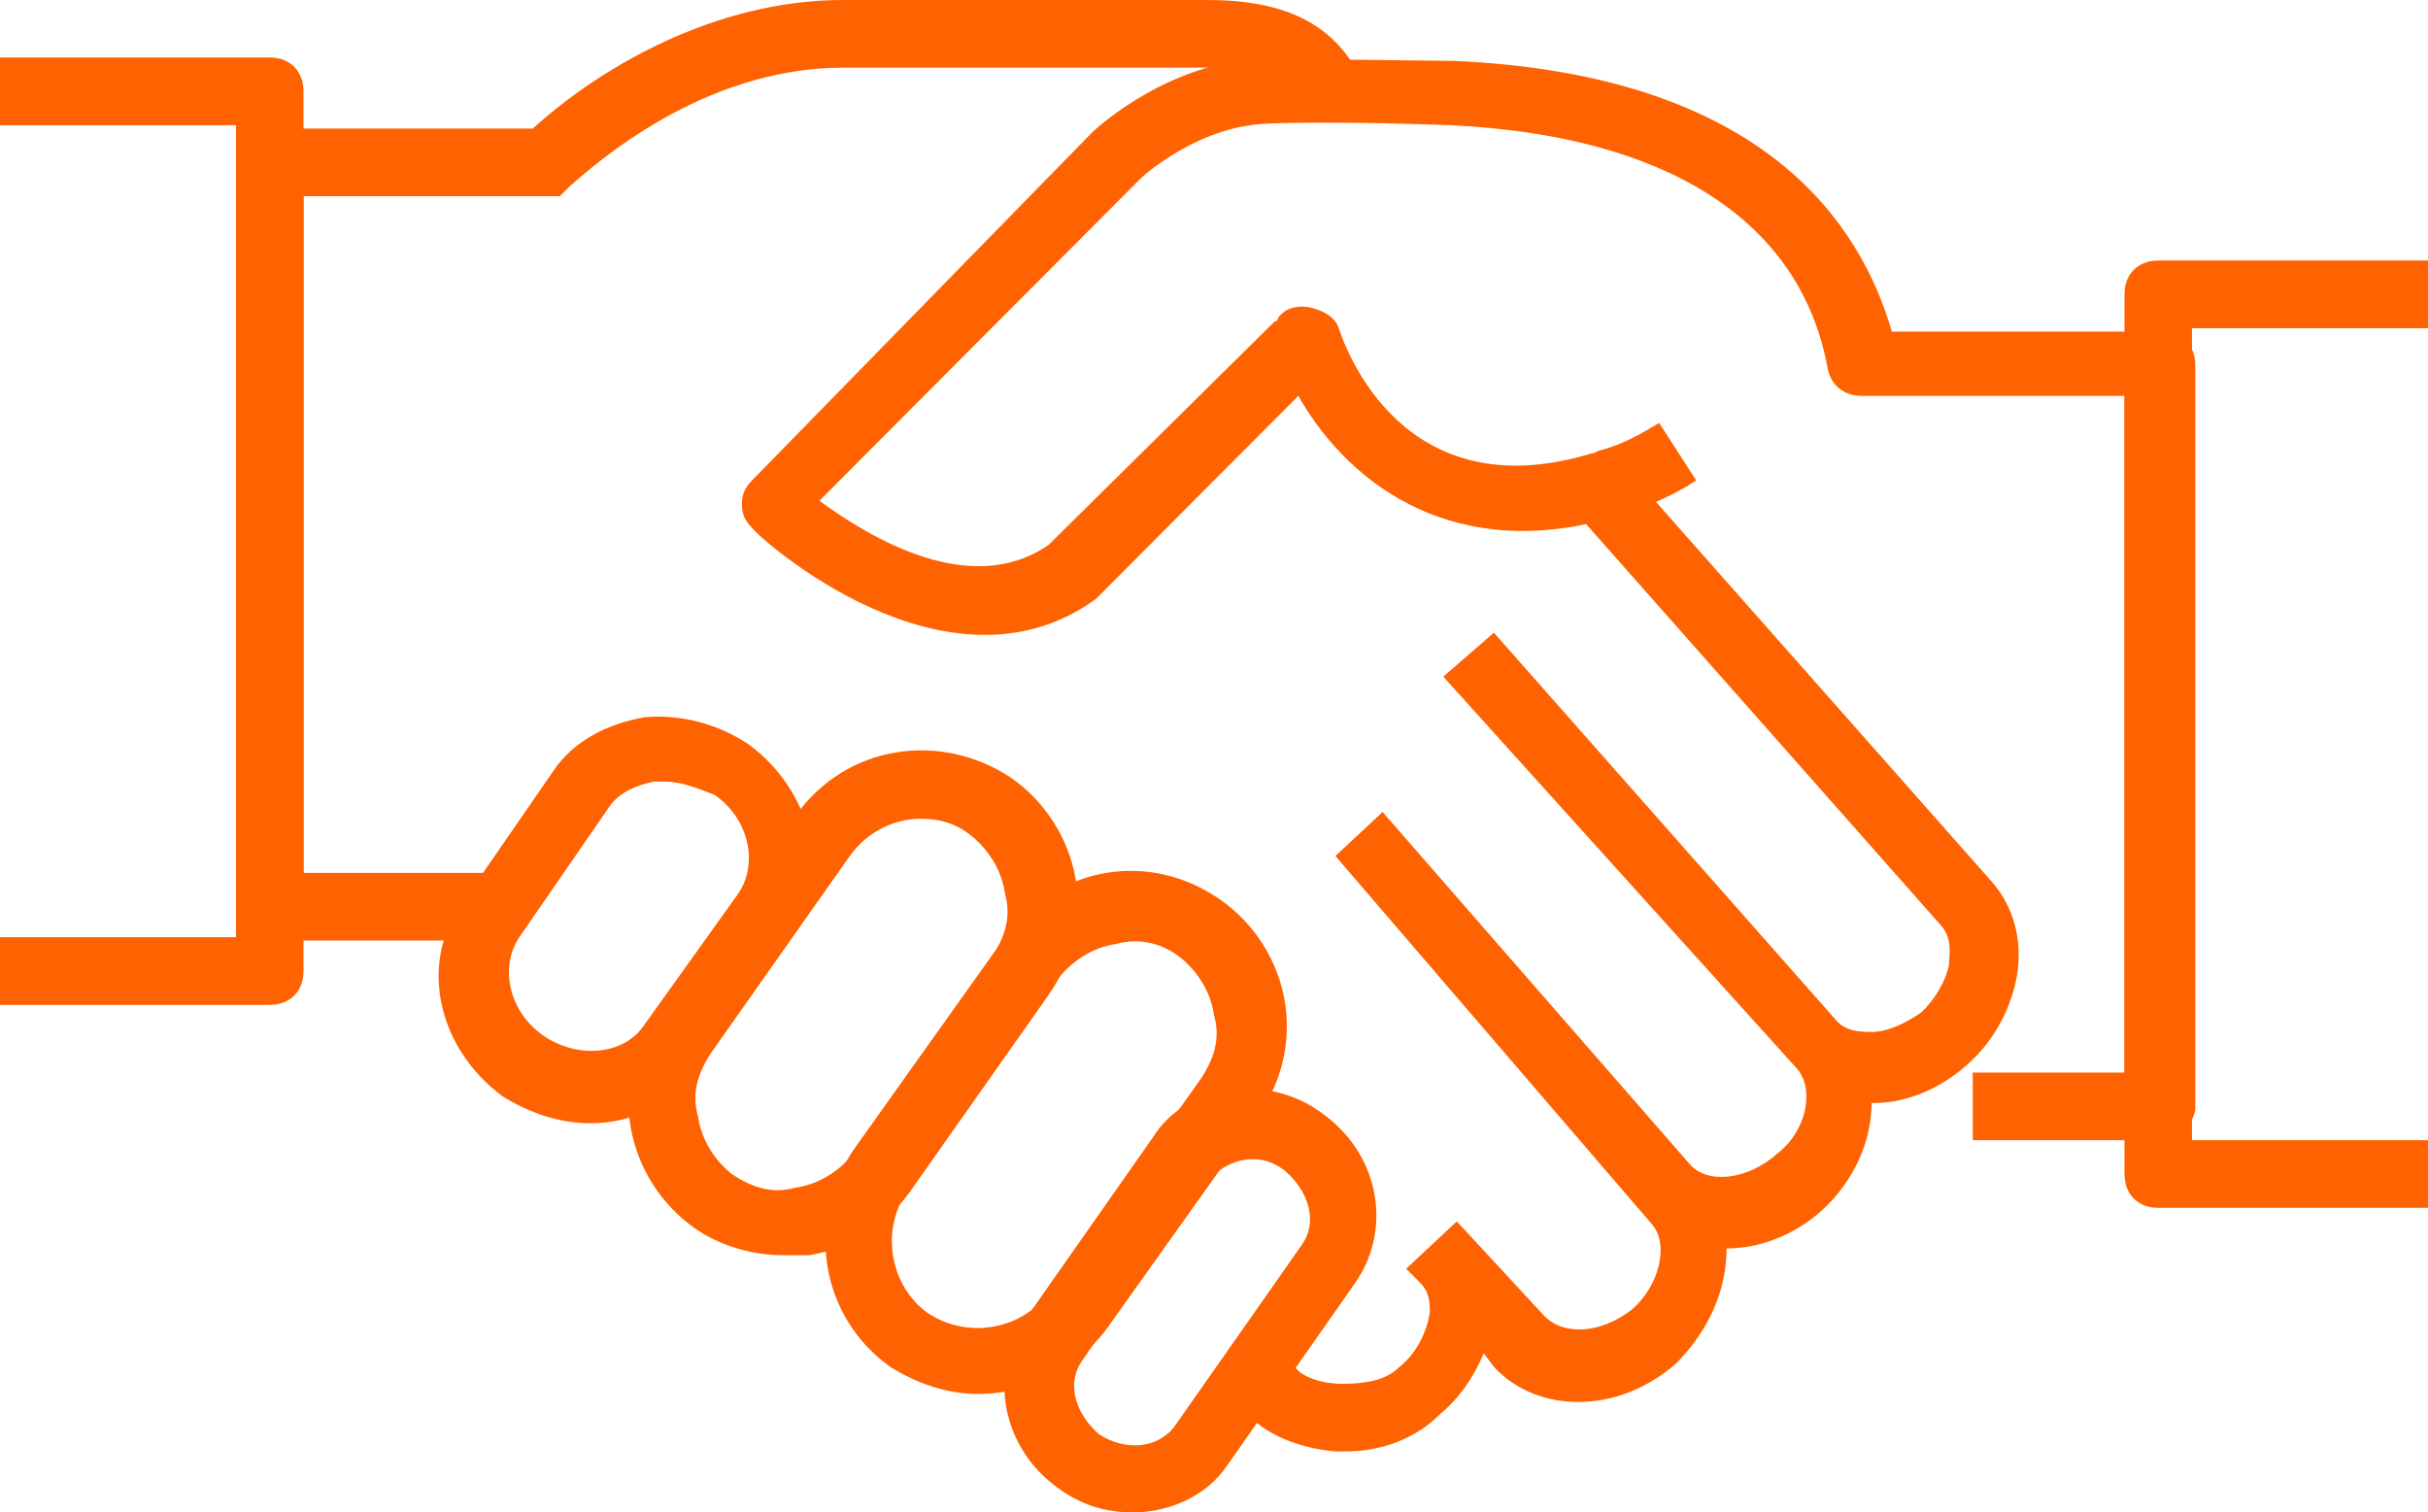
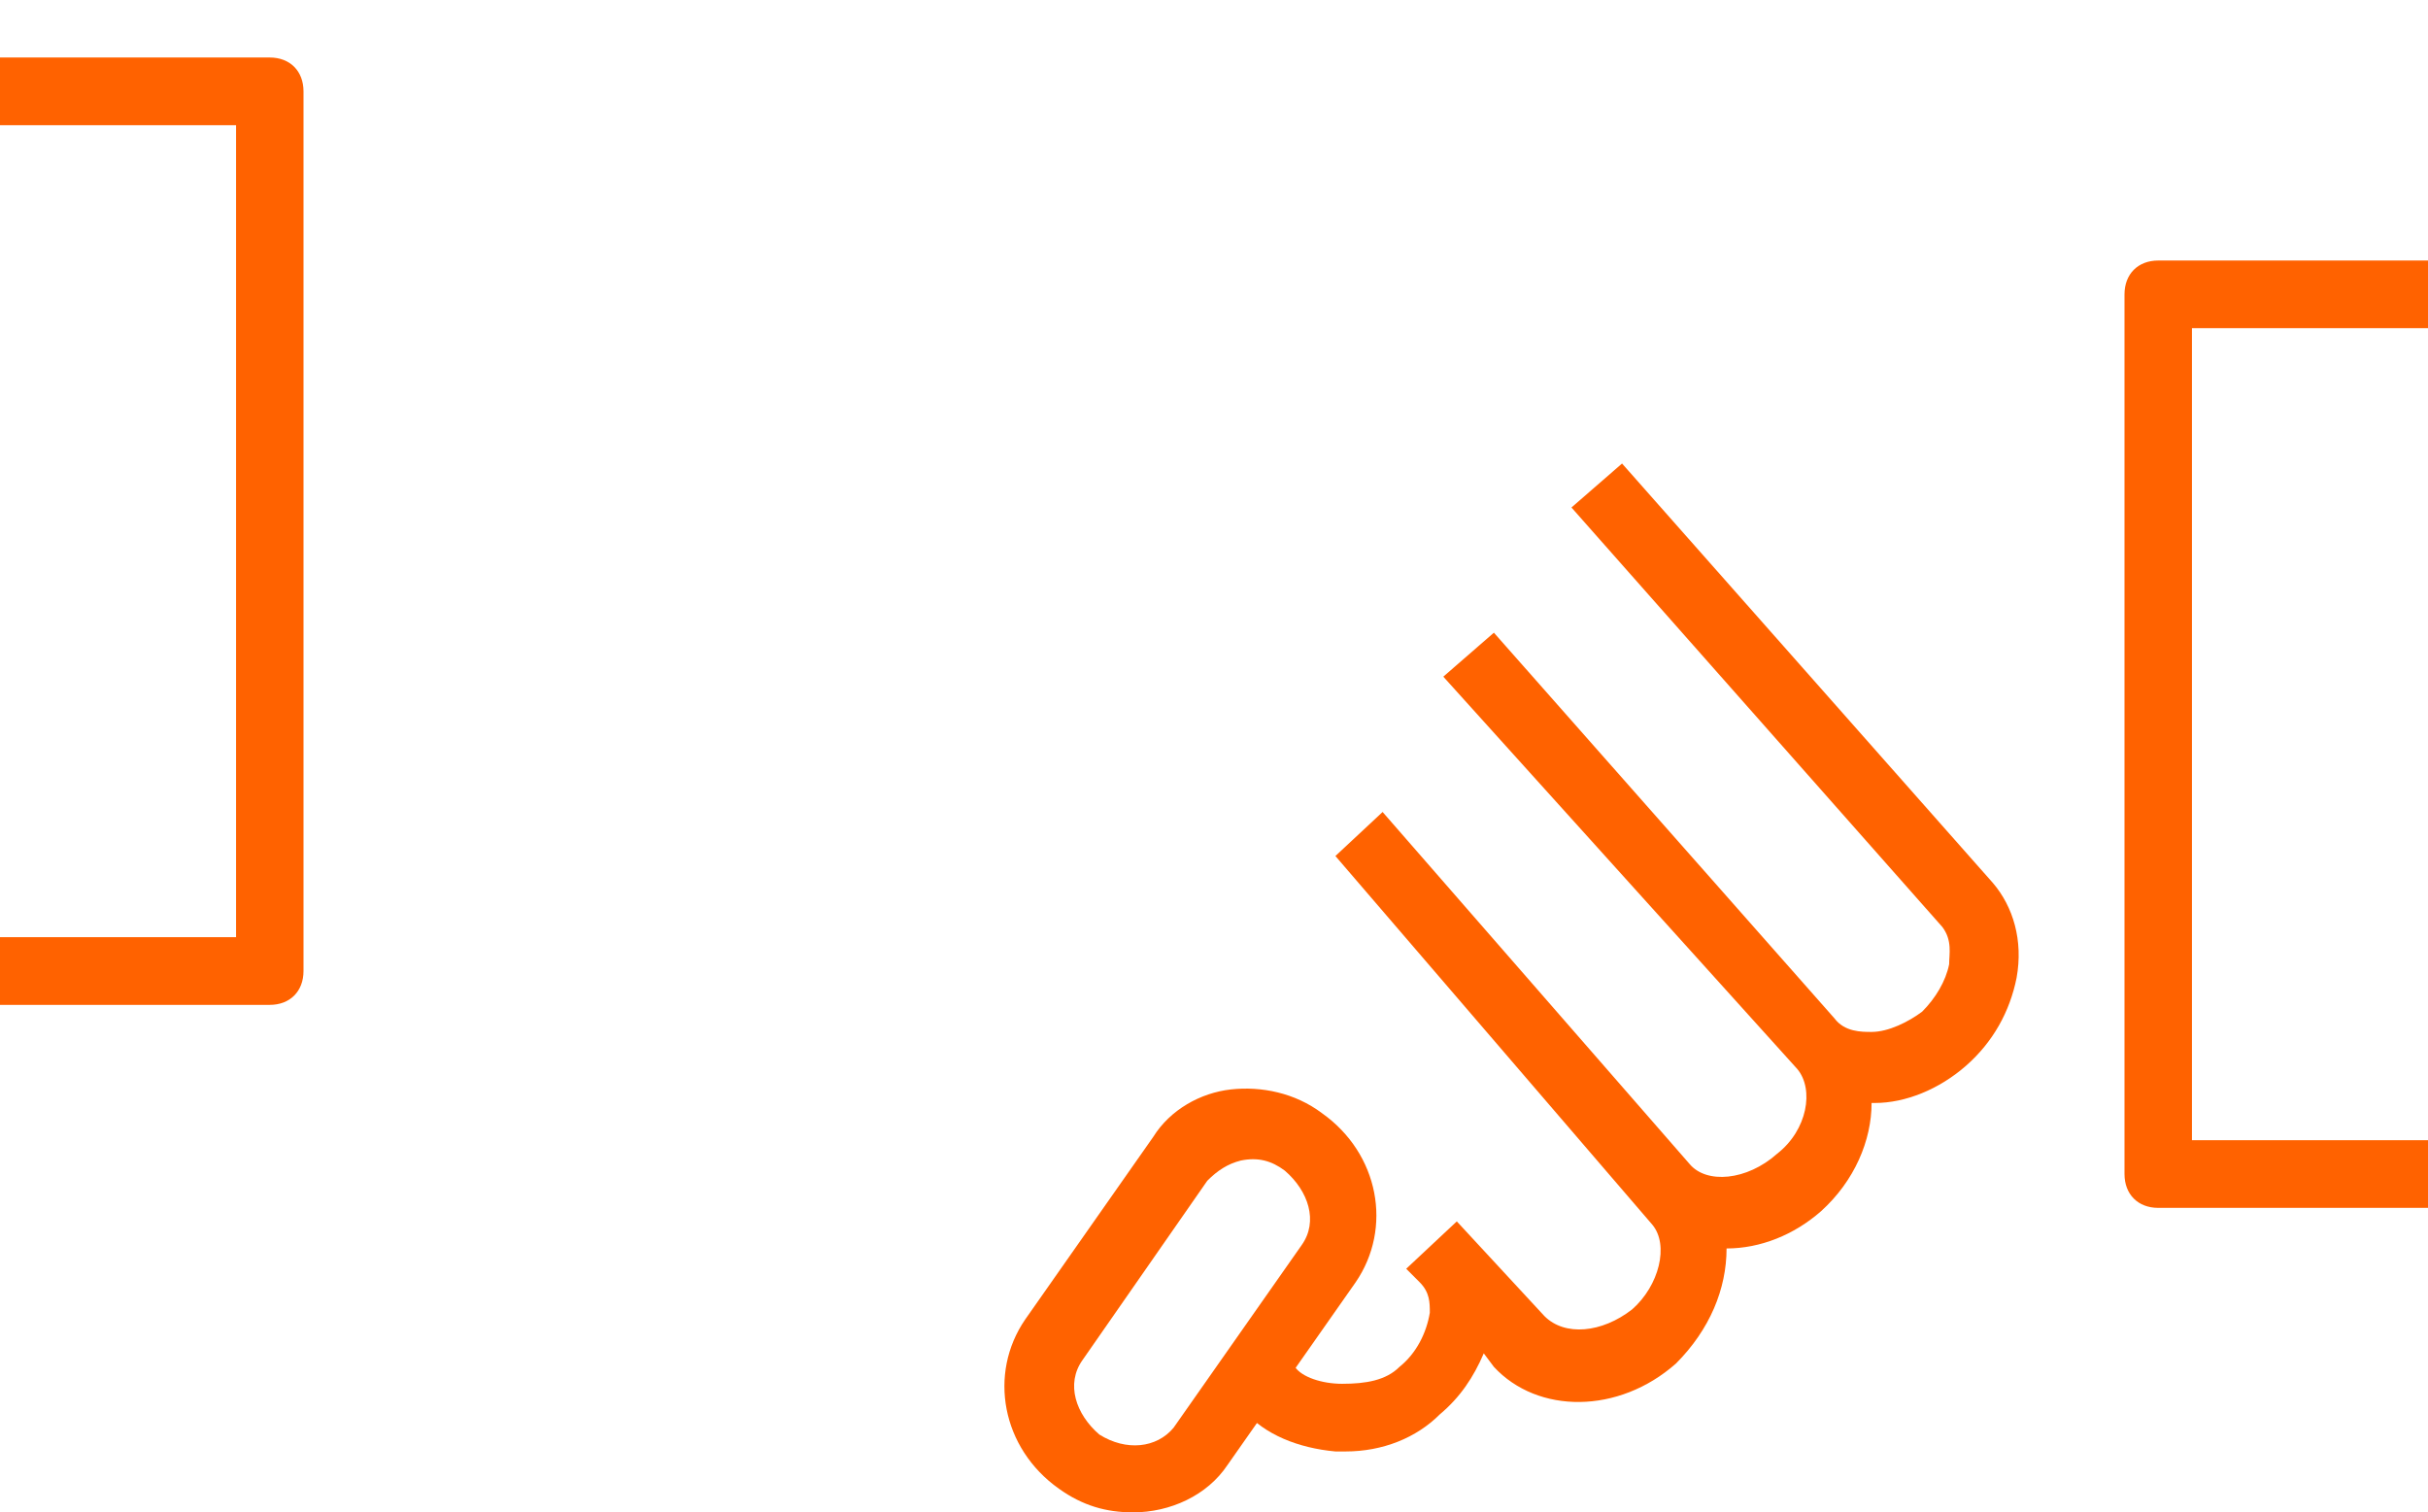
<svg xmlns="http://www.w3.org/2000/svg" width="122" height="76" viewBox="0 0 122 76" fill="none">
-   <path d="M24.908 47.266H11.861V6.461H26.772C30.331 3.23 36.092 0 42.361 0H60.661C64.558 0 66.931 1.19 68.286 3.74L65.236 5.271C64.728 4.421 63.881 3.4 60.661 3.4H42.361C35.245 3.4 29.822 8.331 28.636 9.351L28.128 9.861H15.25V43.866H25.078L24.908 47.266Z" fill="#FF6200" />
  <path d="M67.608 72.939C67.439 72.939 67.269 72.939 67.1 72.939C65.236 72.769 63.542 72.089 62.525 70.899L65.067 68.689C65.406 69.199 66.422 69.539 67.439 69.539C68.625 69.539 69.642 69.369 70.319 68.689C71.167 68.009 71.675 66.989 71.844 65.969C71.844 65.459 71.844 64.948 71.336 64.438L70.658 63.758L73.2 61.378L77.606 66.139C78.622 67.159 80.486 66.989 82.011 65.799C83.367 64.608 83.875 62.568 83.028 61.548L67.1 43.016L69.472 40.805L84.892 58.488C85.739 59.508 87.772 59.338 89.297 57.977C90.822 56.787 91.161 54.747 90.314 53.727L72.522 34.004L75.064 31.794L92.178 51.177C92.686 51.857 93.533 51.857 94.042 51.857C94.889 51.857 95.906 51.347 96.583 50.837C97.261 50.157 97.769 49.306 97.939 48.456C97.939 47.946 98.108 47.266 97.6 46.586L78.961 25.503L81.503 23.293L100.142 44.376C101.158 45.566 101.667 47.266 101.328 49.136C100.989 50.837 100.142 52.367 98.786 53.557C97.43 54.747 95.736 55.427 94.211 55.427H94.042C94.042 57.297 93.194 59.338 91.5 60.868C90.144 62.058 88.45 62.738 86.755 62.738C86.755 64.778 85.908 66.819 84.214 68.519C81.333 71.069 77.267 71.069 75.064 68.689L74.555 68.009C74.047 69.199 73.369 70.219 72.353 71.069C71.167 72.259 69.472 72.939 67.608 72.939Z" fill="#FF6200" />
-   <path d="M29.653 56.447C28.128 56.447 26.603 55.937 25.247 55.087C22.028 52.707 21.011 48.456 23.214 45.396L27.789 38.765C28.805 37.235 30.5 36.385 32.364 36.045C34.228 35.875 36.092 36.385 37.617 37.405C40.836 39.785 41.853 44.036 39.65 47.096L34.906 53.727C33.889 55.427 31.855 56.447 29.653 56.447ZM33.38 39.275C33.211 39.275 33.042 39.275 32.872 39.275C32.025 39.445 31.178 39.785 30.669 40.465L26.094 47.096C25.078 48.626 25.586 50.837 27.28 52.027C28.975 53.217 31.347 53.047 32.364 51.517L37.108 44.886C38.125 43.356 37.617 41.145 35.922 39.955C35.075 39.615 34.228 39.275 33.38 39.275Z" fill="#FF6200" />
-   <path d="M39.311 63.078C37.786 63.078 36.092 62.568 34.906 61.718C33.211 60.528 32.025 58.658 31.686 56.617C31.347 54.577 31.855 52.537 33.042 50.837L39.989 40.975C42.531 37.405 47.275 36.725 50.833 39.105C52.528 40.295 53.714 42.166 54.053 44.206C54.392 46.246 53.883 48.286 52.697 49.986L45.75 59.848C44.564 61.548 42.7 62.738 40.667 63.078C40.158 63.078 39.65 63.078 39.311 63.078ZM46.258 41.145C44.903 41.145 43.547 41.825 42.7 43.016L35.753 52.877C35.075 53.897 34.736 54.917 35.075 56.107C35.244 57.297 35.922 58.318 36.769 58.998C37.786 59.678 38.803 60.018 39.989 59.678C41.175 59.508 42.192 58.828 42.869 57.978L49.817 48.116C50.494 47.096 50.833 46.076 50.494 44.886C50.325 43.696 49.647 42.676 48.8 41.995C47.953 41.315 47.105 41.145 46.258 41.145Z" fill="#FF6200" />
-   <path d="M49.139 70.049C47.614 70.049 46.089 69.539 44.733 68.689C41.175 66.139 40.497 61.378 42.869 57.807L50.494 47.096C51.681 45.396 53.544 44.206 55.578 43.866C57.611 43.526 59.644 44.036 61.339 45.226C63.033 46.416 64.219 48.286 64.558 50.327C64.897 52.367 64.389 54.407 63.203 56.107L55.578 66.819C53.883 69.029 51.511 70.049 49.139 70.049ZM45.581 59.848C44.225 61.888 44.733 64.608 46.597 65.969C48.63 67.329 51.342 66.819 52.697 64.948L60.322 54.237C61 53.217 61.339 52.197 61 51.007C60.831 49.816 60.153 48.796 59.306 48.116C58.458 47.436 57.272 47.096 56.086 47.436C54.9 47.606 53.883 48.286 53.206 49.136L45.581 59.848Z" fill="#FF6200" />
  <path d="M56.933 76C55.578 76 54.392 75.66 53.206 74.81C50.325 72.769 49.647 69.029 51.511 66.309L57.95 57.127C58.797 55.767 60.322 54.917 61.847 54.747C63.372 54.577 65.067 54.917 66.422 55.937C69.303 57.977 69.981 61.718 68.117 64.438L61.678 73.62C60.661 75.15 58.797 76 56.933 76ZM54.392 68.349C53.544 69.539 54.053 71.069 55.239 72.089C56.594 72.939 58.119 72.769 58.967 71.749L65.406 62.568C66.253 61.378 65.744 59.848 64.558 58.828C63.88 58.318 63.203 58.148 62.355 58.318C61.678 58.488 61.169 58.828 60.661 59.338L54.392 68.349Z" fill="#FF6200" />
  <path d="M13.556 50.497H0V47.096H11.861V6.291H0V2.89H13.556C14.572 2.89 15.25 3.57 15.25 4.591V48.796C15.25 49.817 14.572 50.497 13.556 50.497Z" fill="#FF6200" />
  <path d="M122 60.698H108.444C107.428 60.698 106.75 60.018 106.75 58.998V14.792C106.75 13.772 107.428 13.092 108.444 13.092H122V16.492H110.139V57.297H122V60.698Z" fill="#FF6200" />
-   <path d="M108.444 57.298H99.125V53.897H106.75V19.893H93.533C92.686 19.893 92.008 19.383 91.839 18.532C90.483 11.052 83.706 6.801 72.861 6.291C68.456 6.121 63.542 6.121 62.864 6.291C60.153 6.631 57.781 8.501 57.272 9.011L41.175 25.163C43.717 27.034 48.8 30.094 52.697 27.374L64.05 16.152C64.219 16.152 64.219 15.982 64.219 15.982C64.558 15.472 65.236 15.302 65.914 15.472C66.592 15.642 67.1 15.982 67.269 16.492C67.608 17.512 70.489 25.673 79.978 22.783C80.147 22.783 80.317 22.613 80.486 22.613C81.672 22.273 82.519 21.763 83.367 21.253L85.231 24.143C84.214 24.823 83.028 25.333 81.672 25.843C81.503 25.843 81.164 26.013 80.994 26.013C73.369 28.224 67.947 24.653 65.236 19.893L55.239 29.924L55.069 30.094C47.614 35.535 38.125 27.034 37.786 26.523C37.447 26.183 37.278 25.843 37.278 25.333C37.278 24.823 37.447 24.483 37.786 24.143L54.9 6.631C54.9 6.631 58.119 3.571 62.355 3.06C63.711 2.89 71.505 3.06 73.031 3.06C88.789 3.741 93.533 11.392 95.058 16.662H108.614C109.631 16.662 110.308 17.342 110.308 18.362V55.767C110.139 56.617 109.461 57.298 108.444 57.298Z" fill="#FF6200" />
</svg>